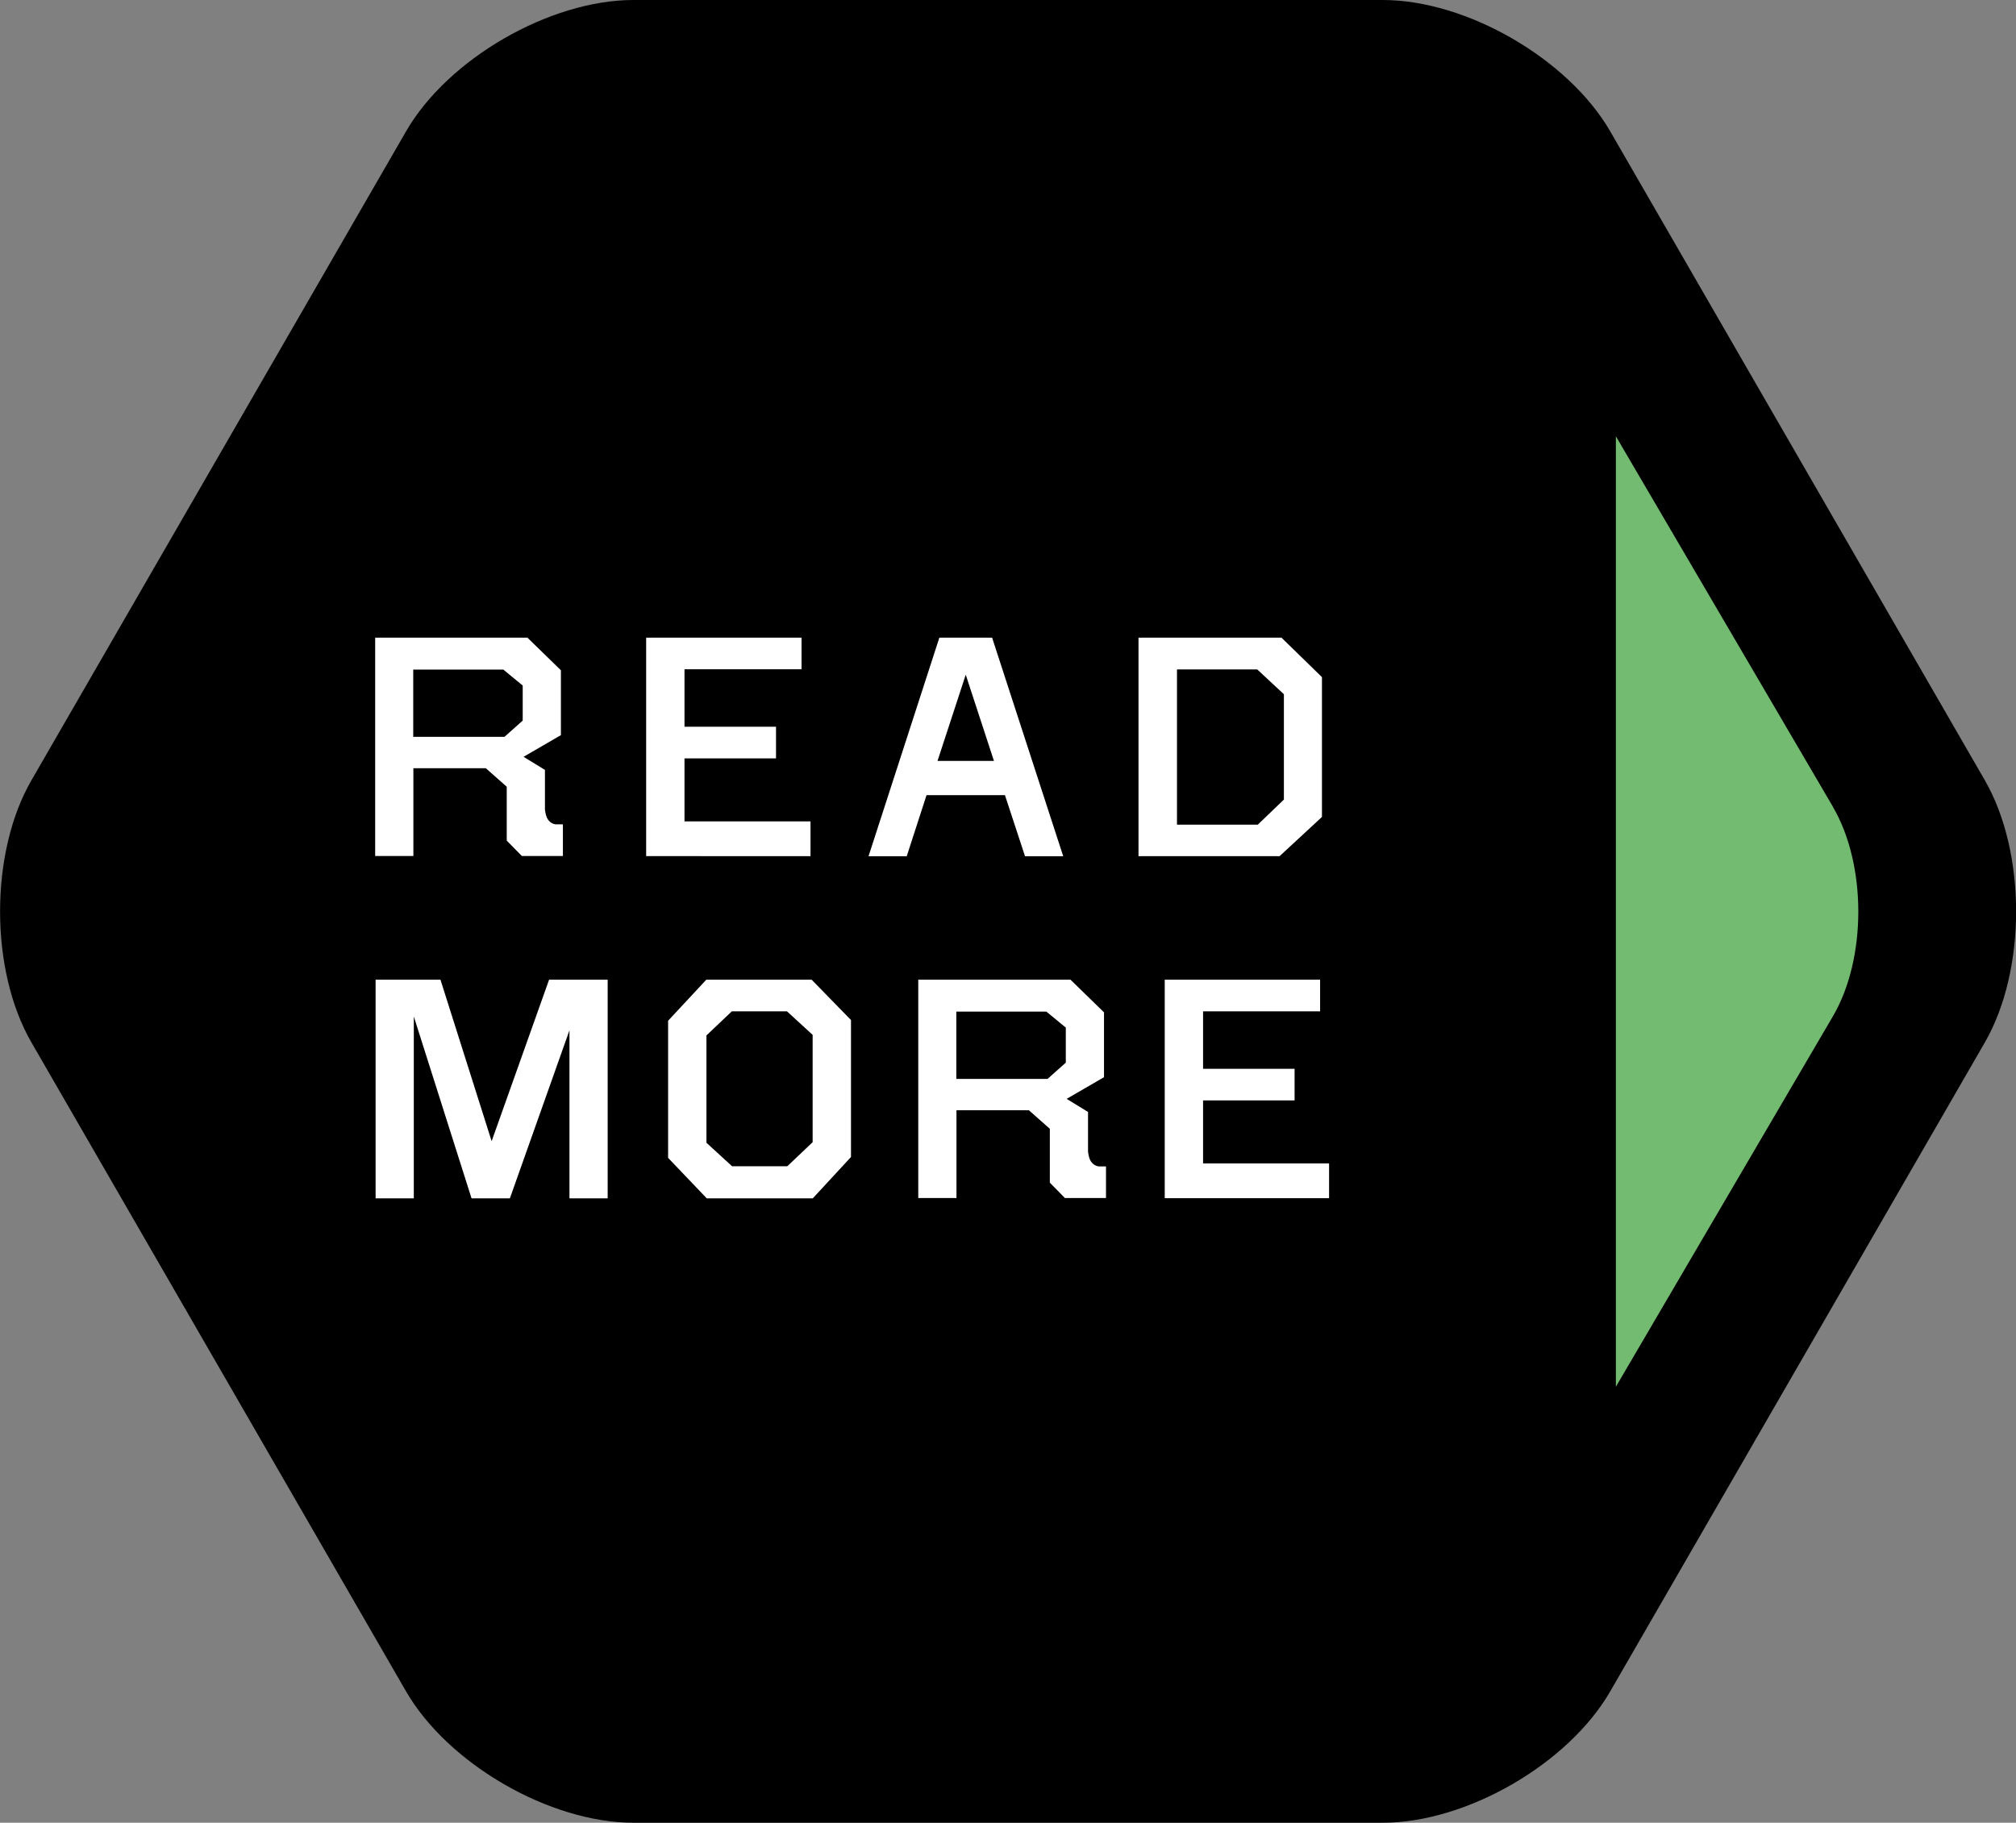
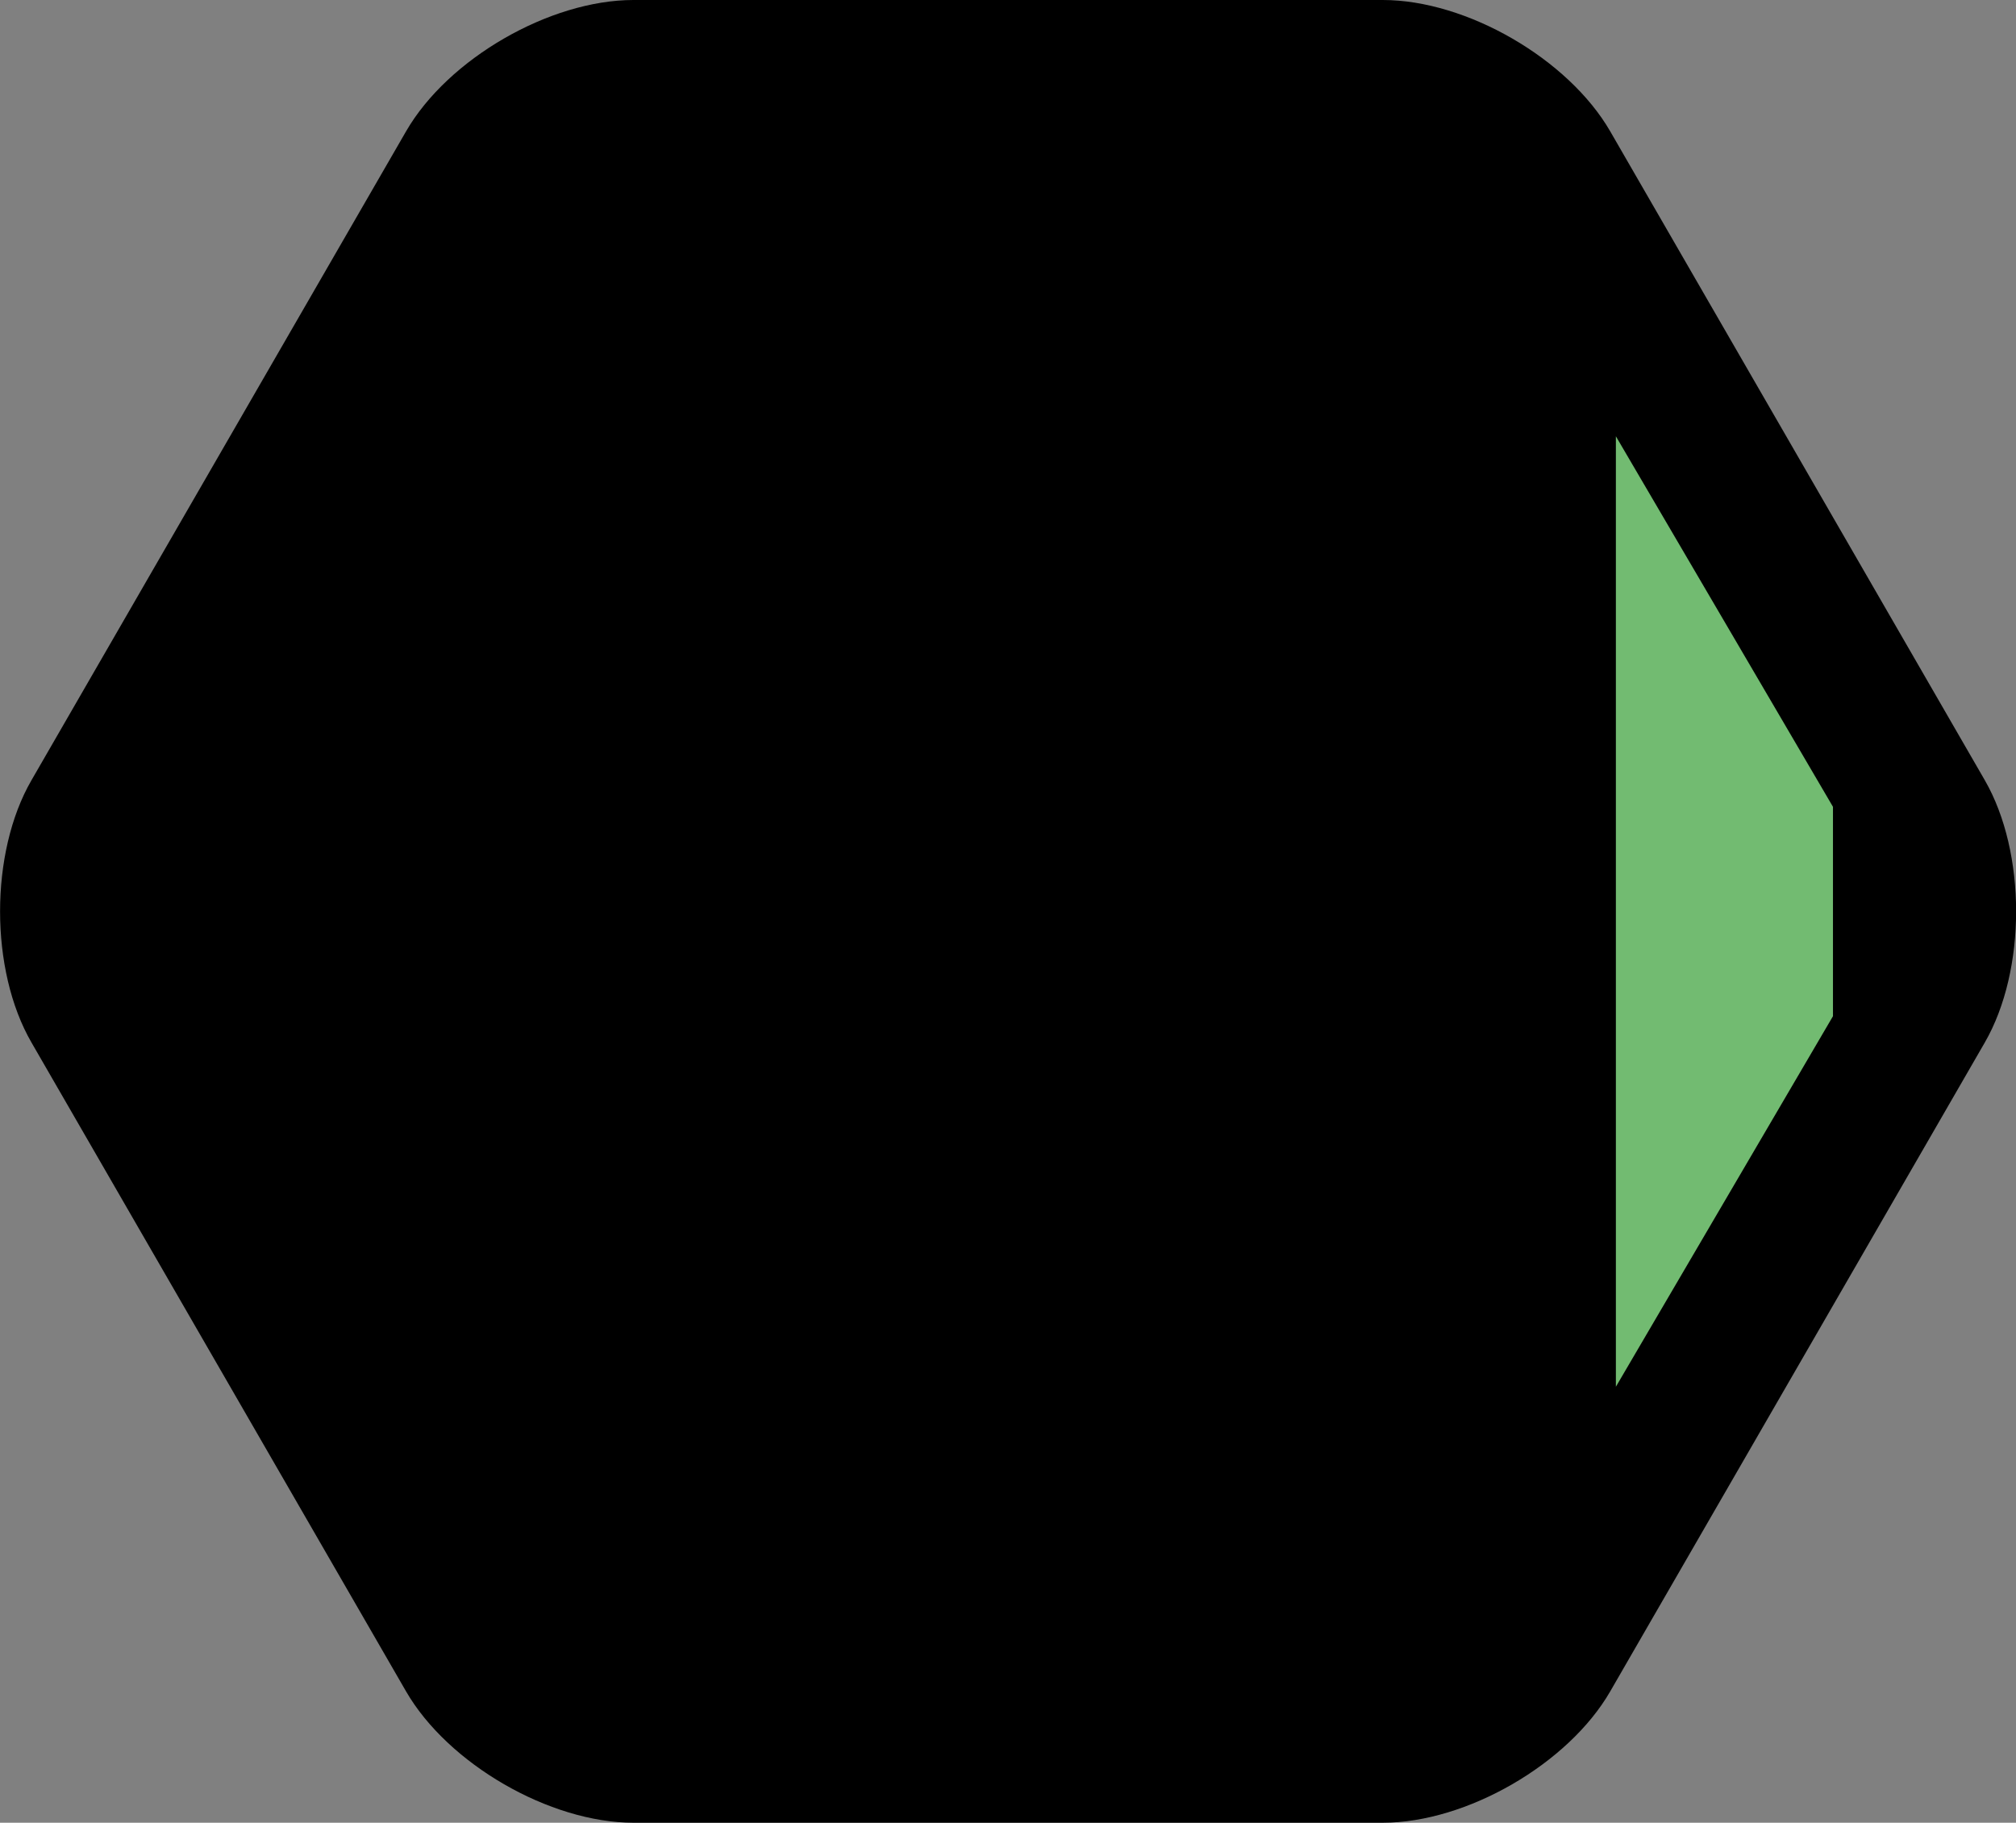
<svg xmlns="http://www.w3.org/2000/svg" viewBox="1.39 3.04 141.43 127.89">
  <rect x="1.39" y="3.04" width="141.43" height="127.89" fill="#808080" stroke="none" />
  <path d="M114.35 12.25c-2.94-5.08-10.07-9.21-15.95-9.21H45.83c-5.87 0-13.01 4.12-15.95 9.21L3.6 57.78C.66 62.86.66 71.11 3.6 76.19l26.28 45.53c2.94 5.08 10.07 9.21 15.95 9.21H98.4c5.87 0 13.01-4.12 15.95-9.21l26.28-45.53c2.93-5.08 2.93-13.33 0-18.41l-26.28-45.53z" />
-   <path d="M129.98 59.65l-15.23-26v66.69l15.23-26c2.37-4.05 2.37-10.62 0-14.68" fill="#72bb71" />
-   <path d="M27.7 47.78h10.69l2.35 2.29v4.55l-2.62 1.52 1.5.92v2.77s.04.57.29.81c.13.15.31.22.46.24h.51v2.22H38l-1.06-1.08v-3.78l-1.47-1.3h-5.08v6.16h-2.68V47.76zm2.68 6.96h6.4l1.28-1.14v-2.46l-1.36-1.12h-6.32v4.73zm16.35-6.96h10.89V50h-8.21v4.03h6.42v2.22h-6.42v4.42h8.84v2.44H46.72V47.77zm25.16 11.05h-5.5L65 63.12h-2.68l4.97-15.34h3.7l4.99 15.34H73.3l-1.41-4.29zm-4.73-2.4h3.96l-1.98-6.05-1.98 6.05zm14.1-8.65h10.03l2.84 2.77v9.81l-2.97 2.75h-9.9V47.77zm2.69 13.12h5.68l1.83-1.76v-7.39l-1.87-1.74h-5.63V60.9zM34.47 87.12l-4.05-12.76v12.76h-2.68V71.78h4.55l3.59 11.33 4.03-11.33h4.11v15.34h-2.68V75.33l-4.18 11.79h-2.68zM61.09 74.6v9.62l-2.68 2.9h-7.44l-2.71-2.84v-9.62l2.68-2.88h7.39l2.75 2.82zm-8.36-.6l-1.78 1.69v7.53l1.8 1.65h3.87l1.78-1.69v-7.53L56.6 74h-3.87zm13.07-2.22h10.69l2.35 2.29v4.55l-2.62 1.52 1.5.92v2.77s.04.57.29.81c.13.15.31.22.46.24h.51v2.22H76.1l-1.06-1.08v-3.78l-1.47-1.3h-5.08v6.16h-2.68V71.76zm2.68 6.96h6.4l1.28-1.14v-2.46l-1.36-1.12h-6.32v4.73zm14.63-6.96H94V74h-8.21v4.03h6.42v2.22h-6.42v4.42h8.84v2.44H83.1V71.77z" fill="#fff" />
+   <path d="M129.98 59.65l-15.23-26v66.69l15.23-26" fill="#72bb71" />
</svg>